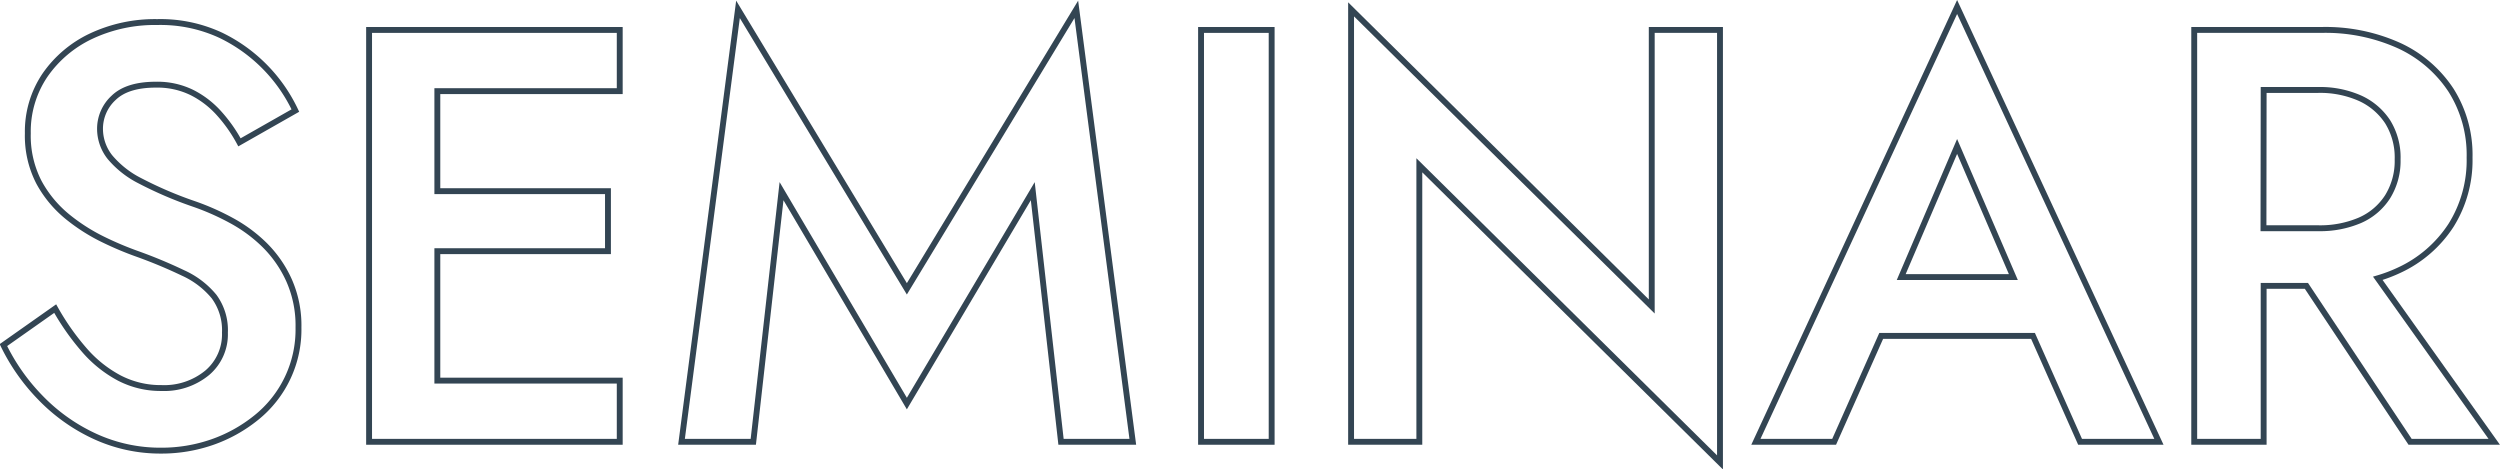
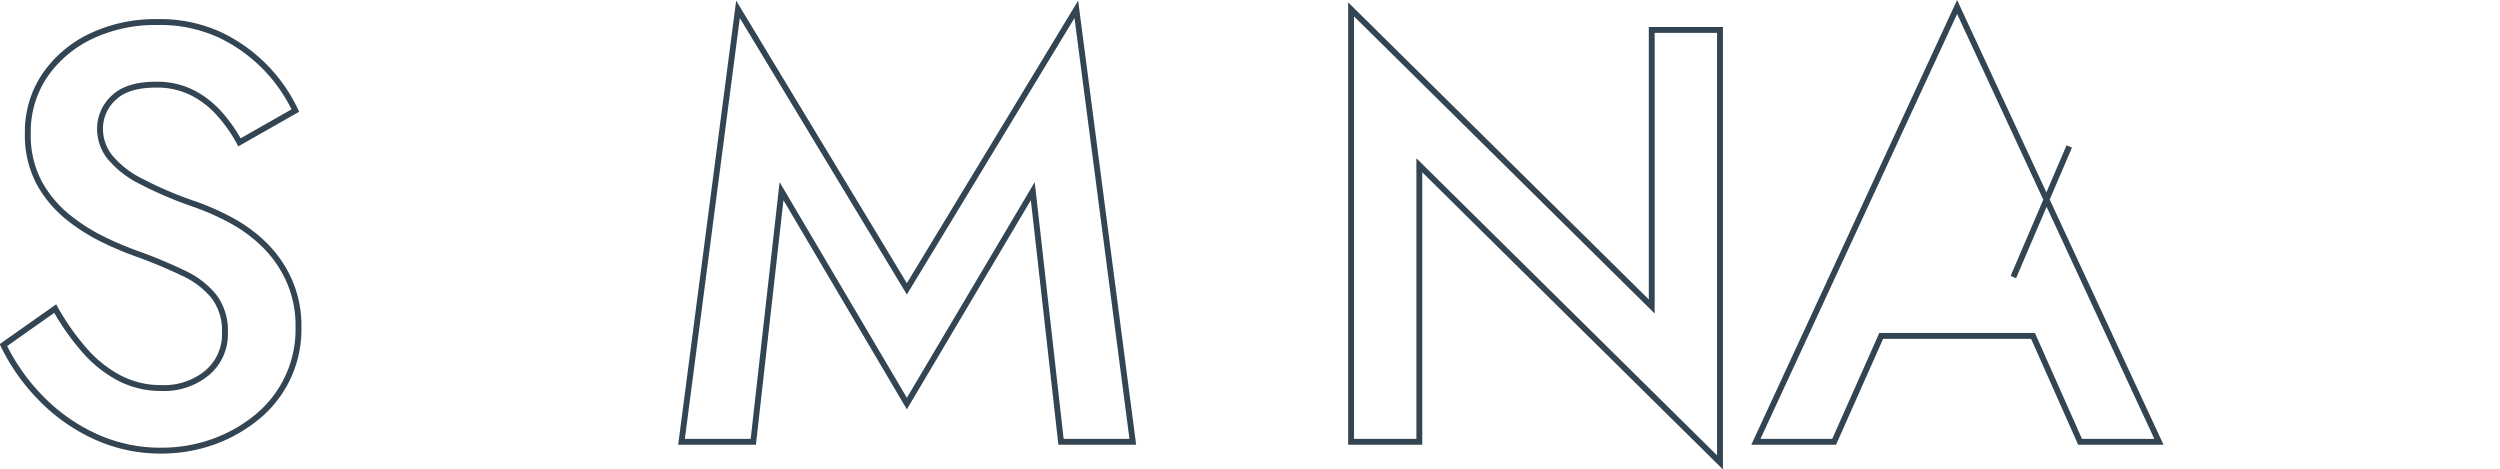
<svg xmlns="http://www.w3.org/2000/svg" viewBox="0 0 424.9 79.79">
  <defs>
    <style>.cls-1{fill:none;stroke:#334553;}</style>
  </defs>
  <g id="レイヤー_2" data-name="レイヤー 2">
    <g id="レイヤー_1-2" data-name="レイヤー 1">
      <g id="SEMINAR">
        <path class="cls-1" d="M16.08,74.14a26.58,26.58,0,0,0,11.35,2.45,26.18,26.18,0,0,0,8.65-1.45A24.89,24.89,0,0,0,43.53,71a19.19,19.19,0,0,0,7.2-15.35,18.9,18.9,0,0,0-1.6-8,20,20,0,0,0-4.15-6,25,25,0,0,0-5.7-4.2,42.08,42.08,0,0,0-6.35-2.8,65.8,65.8,0,0,1-9.1-3.9,16.16,16.16,0,0,1-5.15-4.05A7.76,7.76,0,0,1,17,21.89a7.13,7.13,0,0,1,2.3-5.25q2.31-2.25,7.2-2.25a13.33,13.33,0,0,1,6.15,1.35,15.64,15.64,0,0,1,4.65,3.6,25.09,25.09,0,0,1,3.4,4.85l9.5-5.4A27,27,0,0,0,37.53,6a24.28,24.28,0,0,0-10.8-2.25,25.46,25.46,0,0,0-11.25,2.4,19.75,19.75,0,0,0-7.85,6.65,17.08,17.08,0,0,0-2.9,9.85A17.15,17.15,0,0,0,6.63,31a19.58,19.58,0,0,0,4.8,5.8,31.45,31.45,0,0,0,6.1,3.9,55.67,55.67,0,0,0,5.8,2.45,82.1,82.1,0,0,1,7.8,3.25,14.6,14.6,0,0,1,5.25,4,9.63,9.63,0,0,1,1.85,6.15,8.56,8.56,0,0,1-3,6.8,11.5,11.5,0,0,1-7.8,2.6,15.24,15.24,0,0,1-7.15-1.7,20.7,20.7,0,0,1-5.9-4.7,41.8,41.8,0,0,1-5-7.1l-8.8,6.2a34.13,34.13,0,0,0,6.25,8.9A30.74,30.74,0,0,0,16.08,74.14Z" />
-         <polygon class="cls-1" points="105.33 15.49 105.33 5.09 74.33 5.09 70.03 5.09 62.73 5.09 62.73 75.09 70.03 75.09 74.33 75.09 105.33 75.09 105.33 64.69 74.33 64.69 74.33 42.69 103.33 42.69 103.33 32.49 74.33 32.49 74.33 15.49 105.33 15.49" />
        <polygon class="cls-1" points="182.93 1.59 154.13 49.09 125.43 1.59 115.83 75.09 128.03 75.09 132.83 32.49 154.13 68.59 175.53 32.49 180.33 75.09 192.53 75.09 182.93 1.59" />
-         <rect class="cls-1" x="204.13" y="5.09" width="12" height="70" />
        <polygon class="cls-1" points="241.23 28.09 292.33 78.59 292.33 5.09 280.73 5.09 280.73 52.09 229.63 1.59 229.63 75.09 241.23 75.09 241.23 28.09" />
-         <path class="cls-1" d="M298.43,75.09h13.3l8-18h25.8l8,18h13.4l-34.3-73.9Zm43.76-28H323.13l9.5-22.2Z" />
-         <path class="cls-1" d="M407.83,45.89a21,21,0,0,0,8.75-7.6,20.81,20.81,0,0,0,3.15-11.5,20.54,20.54,0,0,0-3.15-11.45,21.13,21.13,0,0,0-8.75-7.55,30.38,30.38,0,0,0-13.3-2.7h-21.6v70h11.8V48.59H392l17.62,26.5h14.3L404.13,47.3A25.07,25.07,0,0,0,407.83,45.89Zm-23.1-30.6H394a16.72,16.72,0,0,1,7.1,1.4,11.1,11.1,0,0,1,4.7,4,11.48,11.48,0,0,1,1.7,6.4,11.54,11.54,0,0,1-1.7,6.35,10.64,10.64,0,0,1-4.7,4,17.2,17.2,0,0,1-7.1,1.35h-9.3Z" />
+         <path class="cls-1" d="M298.43,75.09h13.3l8-18h25.8l8,18h13.4l-34.3-73.9Zm43.76-28l9.5-22.2Z" />
      </g>
    </g>
  </g>
</svg>